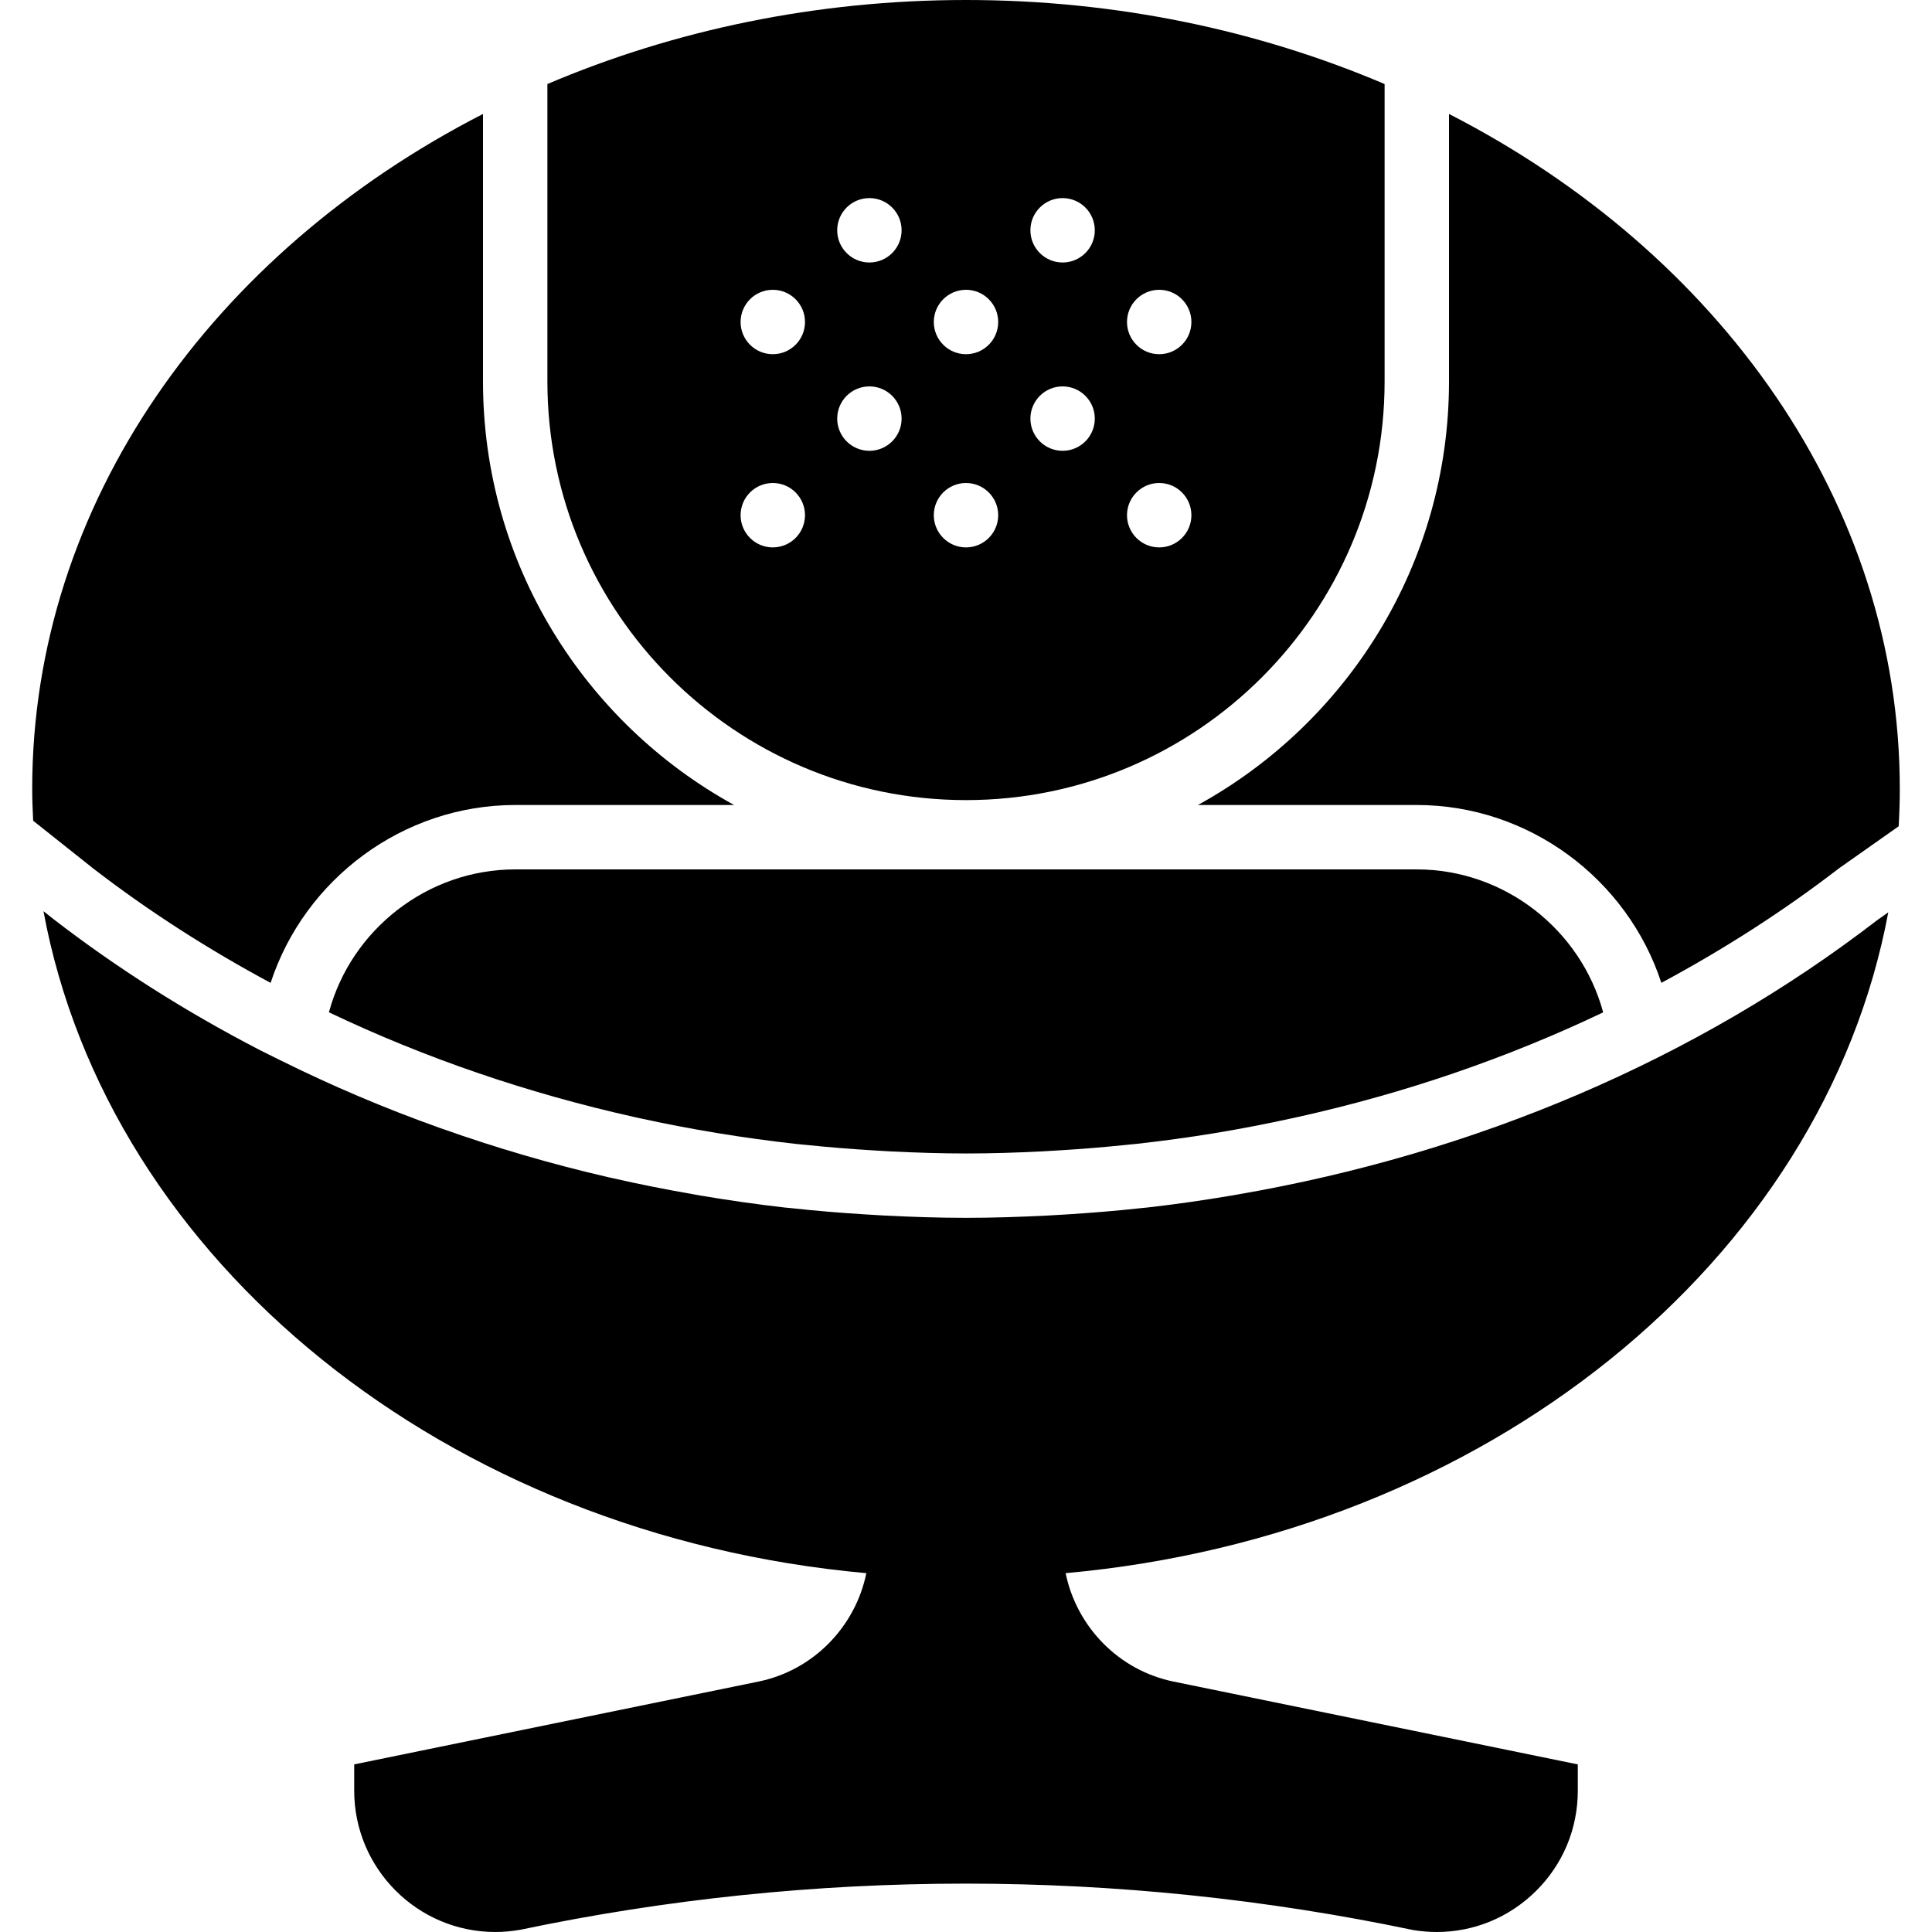
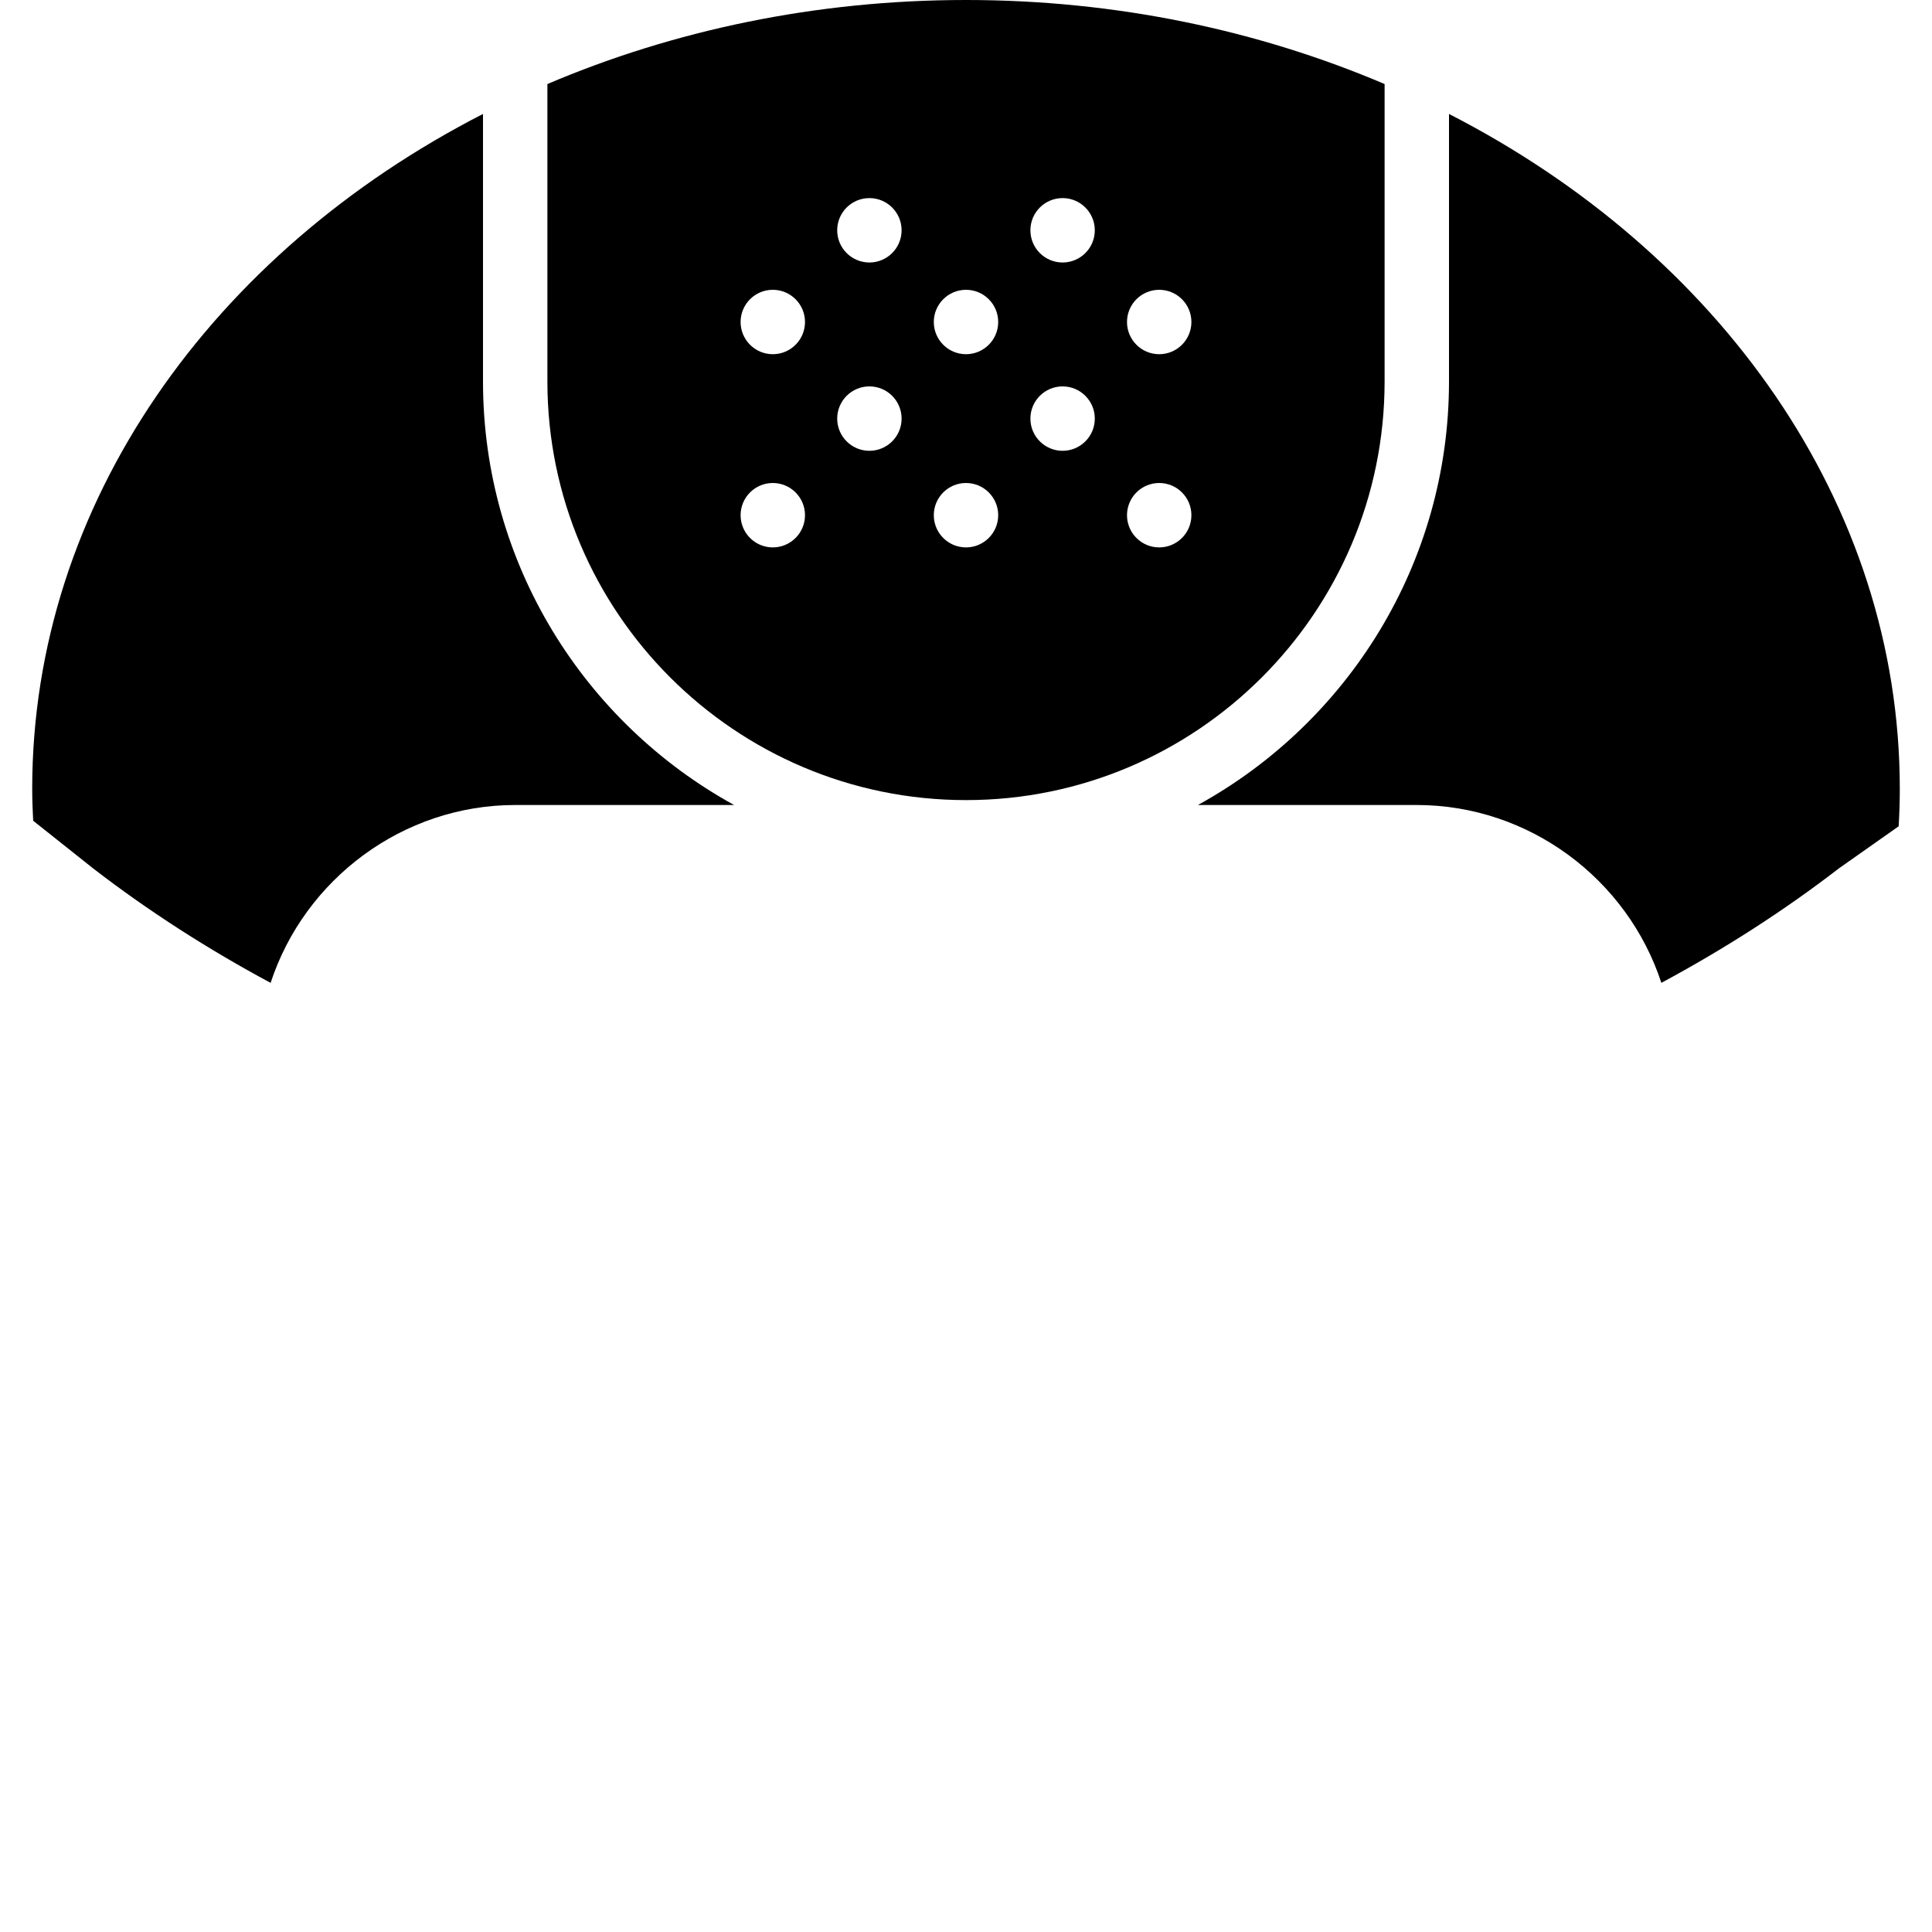
<svg xmlns="http://www.w3.org/2000/svg" version="1.1" id="Capa_1" x="0px" y="0px" viewBox="0 0 60 60" style="enable-background:new 0 0 60 60;" xml:space="preserve">
  <g>
    <path d="M30,24.848c7.168,0,13-5.832,13-13V2.61C39.087,0.944,34.673,0,30,0s-9.087,0.944-13,2.61v9.238   C17,19.017,22.832,24.848,30,24.848z M36,9c0.552,0,1,0.448,1,1c0,0.552-0.448,1-1,1s-1-0.448-1-1C35,9.448,35.448,9,36,9z M36,15   c0.552,0,1,0.448,1,1c0,0.552-0.448,1-1,1s-1-0.448-1-1C35,15.448,35.448,15,36,15z M33,6.152c0.552,0,1,0.448,1,1   c0,0.552-0.448,1-1,1s-1-0.448-1-1C32,6.599,32.448,6.152,33,6.152z M33,12c0.552,0,1,0.448,1,1c0,0.552-0.448,1-1,1s-1-0.448-1-1   C32,12.448,32.448,12,33,12z M30,9c0.552,0,1,0.448,1,1c0,0.552-0.448,1-1,1s-1-0.448-1-1C29,9.448,29.448,9,30,9z M30,15   c0.552,0,1,0.448,1,1c0,0.552-0.448,1-1,1s-1-0.448-1-1C29,15.448,29.448,15,30,15z M27,6.152c0.552,0,1,0.448,1,1   c0,0.552-0.448,1-1,1s-1-0.448-1-1C26,6.599,26.448,6.152,27,6.152z M27,12c0.552,0,1,0.448,1,1c0,0.552-0.448,1-1,1s-1-0.448-1-1   C26,12.448,26.448,12,27,12z M24,9c0.552,0,1,0.448,1,1c0,0.552-0.448,1-1,1s-1-0.448-1-1C23,9.448,23.448,9,24,9z M24,15   c0.552,0,1,0.448,1,1c0,0.552-0.448,1-1,1s-1-0.448-1-1C23,15.448,23.448,15,24,15z" />
    <path d="M45,3.539v8.309C45,17.51,41.845,22.447,37.202,25H44c3.484,0,6.539,2.297,7.595,5.523c1.945-1.045,3.795-2.23,5.521-3.56   l1.849-1.302C58.987,25.276,59,24.889,59,24.5C59,15.625,53.385,7.838,45,3.539z" />
    <path d="M8.404,30.524C9.461,27.298,12.516,25,16,25h6.798C18.155,22.447,15,17.51,15,11.848V3.539C6.615,7.838,1,15.625,1,24.5   c0,0.332,0.014,0.661,0.03,0.989l1.866,1.483C4.617,28.299,6.464,29.482,8.404,30.524z" />
-     <path d="M38.44,37.095c-0.05,0.009-0.1,0.018-0.15,0.027c-0.882,0.149-1.77,0.278-2.665,0.379   c-0.049,0.006-0.097,0.009-0.146,0.014c-0.778,0.086-1.562,0.15-2.348,0.2c-0.201,0.013-0.403,0.025-0.604,0.035   c-0.839,0.042-1.681,0.071-2.527,0.071c-0.845,0-1.686-0.029-2.525-0.071c-0.204-0.01-0.408-0.023-0.611-0.036   c-0.771-0.048-1.54-0.112-2.304-0.195c-0.066-0.007-0.132-0.012-0.197-0.019c-0.875-0.099-1.742-0.225-2.605-0.37   c-0.092-0.015-0.182-0.033-0.274-0.049c-0.83-0.144-1.654-0.309-2.471-0.495c-0.035-0.008-0.071-0.015-0.106-0.023   c-1.768-0.407-3.499-0.914-5.185-1.512c-0.028-0.01-0.056-0.019-0.083-0.029c-1.693-0.604-3.337-1.302-4.927-2.092   c-0.012-0.006-0.024-0.011-0.036-0.017l-0.647-0.322v-0.001c-2.251-1.167-4.385-2.516-6.366-4.044L1.35,28.298   C3.36,39.163,13.853,47.68,26.905,48.856c-0.34,1.661-1.641,3.017-3.352,3.367L11,54.795v0.816C11,58.031,12.966,60,15.381,60   c0.24,0,0.483-0.02,0.771-0.068c9.09-1.91,18.565-1.918,27.739,0.008C44.136,59.98,44.379,60,44.619,60   c1.158,0,2.252-0.451,3.08-1.271C48.538,57.9,49,56.792,49,55.611v-0.816l-12.555-2.572c-1.709-0.35-3.01-1.706-3.351-3.367   c13.038-1.175,23.521-9.674,25.548-20.522l-0.34,0.239C52.681,32.908,45.815,35.824,38.44,37.095z" />
-     <path d="M10.215,31.438c2.991,1.426,6.179,2.514,9.479,3.251c0.053,0.012,0.106,0.023,0.159,0.035   c1.601,0.351,3.227,0.619,4.871,0.802c0.119,0.013,0.238,0.023,0.358,0.035c0.659,0.068,1.32,0.121,1.984,0.162   c0.197,0.012,0.394,0.025,0.591,0.035c0.78,0.038,1.561,0.064,2.344,0.064c0.783,0,1.565-0.025,2.344-0.064   c0.199-0.01,0.398-0.023,0.597-0.035c0.661-0.041,1.32-0.094,1.977-0.162c0.121-0.013,0.244-0.022,0.365-0.036   c0.815-0.091,1.627-0.2,2.432-0.333c0.014-0.002,0.028-0.005,0.042-0.007c0.794-0.131,1.583-0.285,2.366-0.456   c0.072-0.016,0.145-0.031,0.217-0.047c1.627-0.364,3.228-0.812,4.789-1.346c0.004-0.001,0.008-0.003,0.012-0.004   c1.592-0.545,3.144-1.176,4.646-1.892C49.091,28.864,46.719,27,44,27H16C13.281,27,10.909,28.864,10.215,31.438z" />
  </g>
  <g>
</g>
  <g>
</g>
  <g>
</g>
  <g>
</g>
  <g>
</g>
  <g>
</g>
  <g>
</g>
  <g>
</g>
  <g>
</g>
  <g>
</g>
  <g>
</g>
  <g>
</g>
  <g>
</g>
  <g>
</g>
  <g>
</g>
</svg>